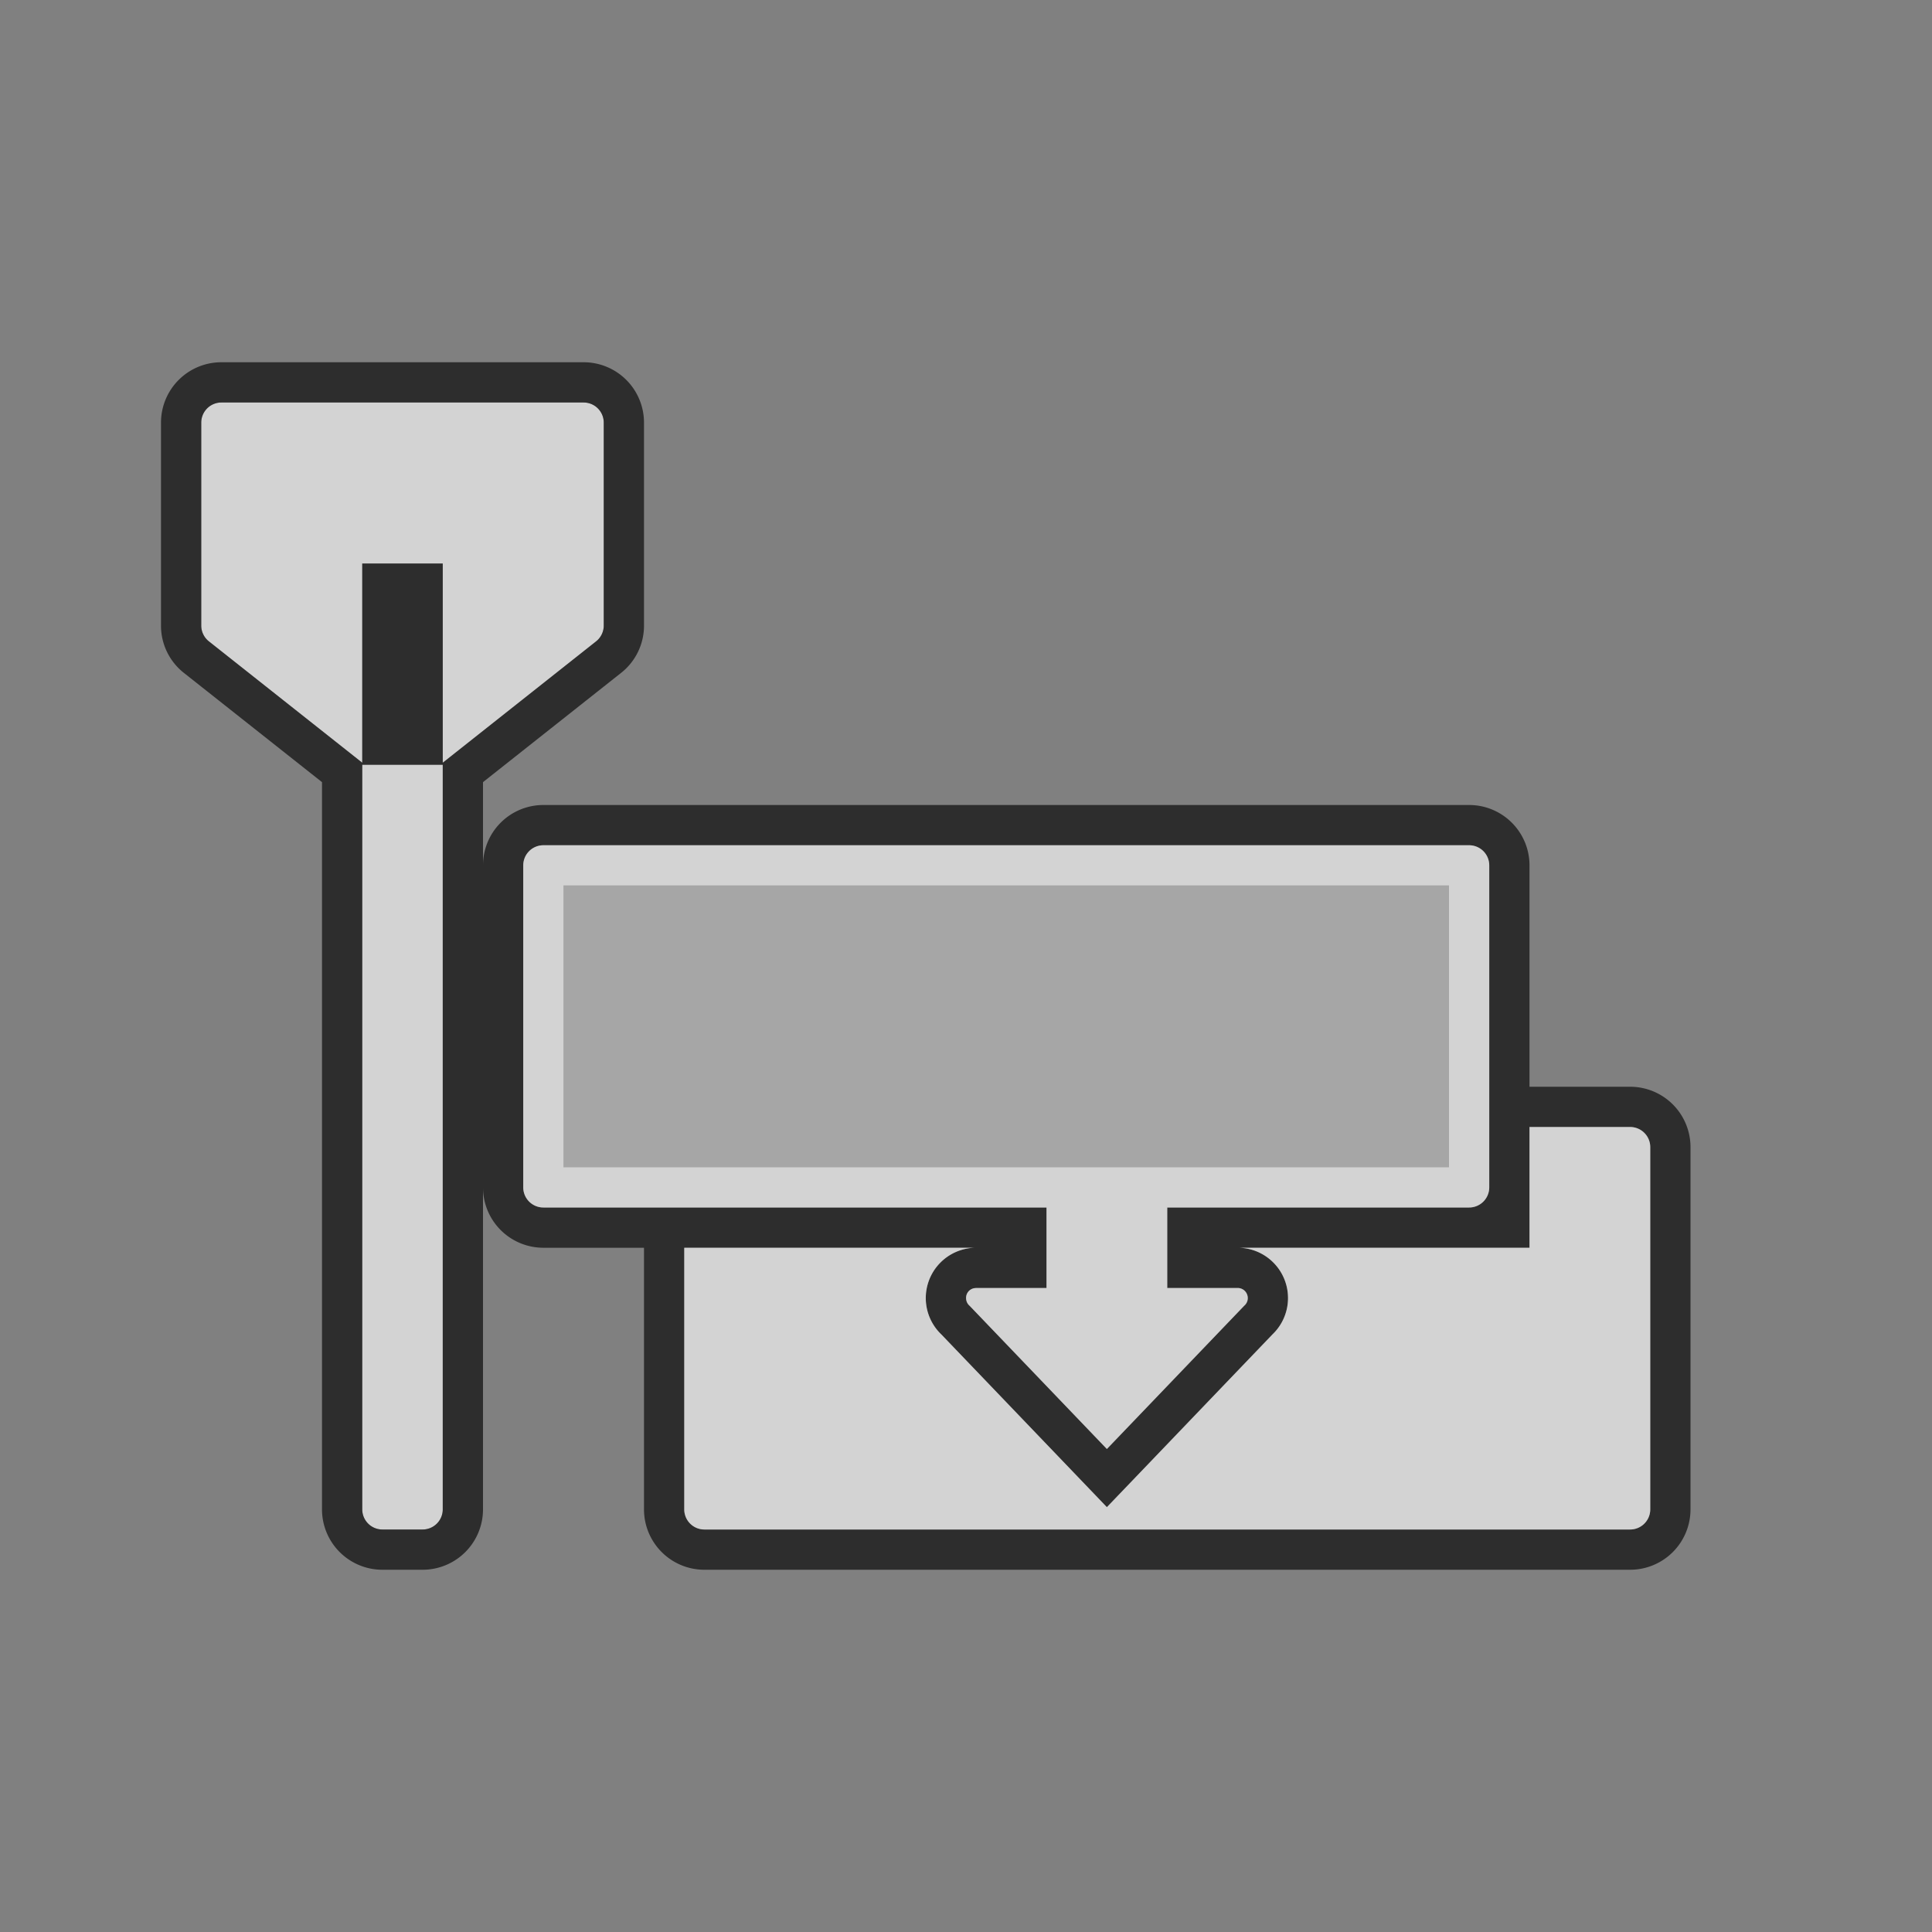
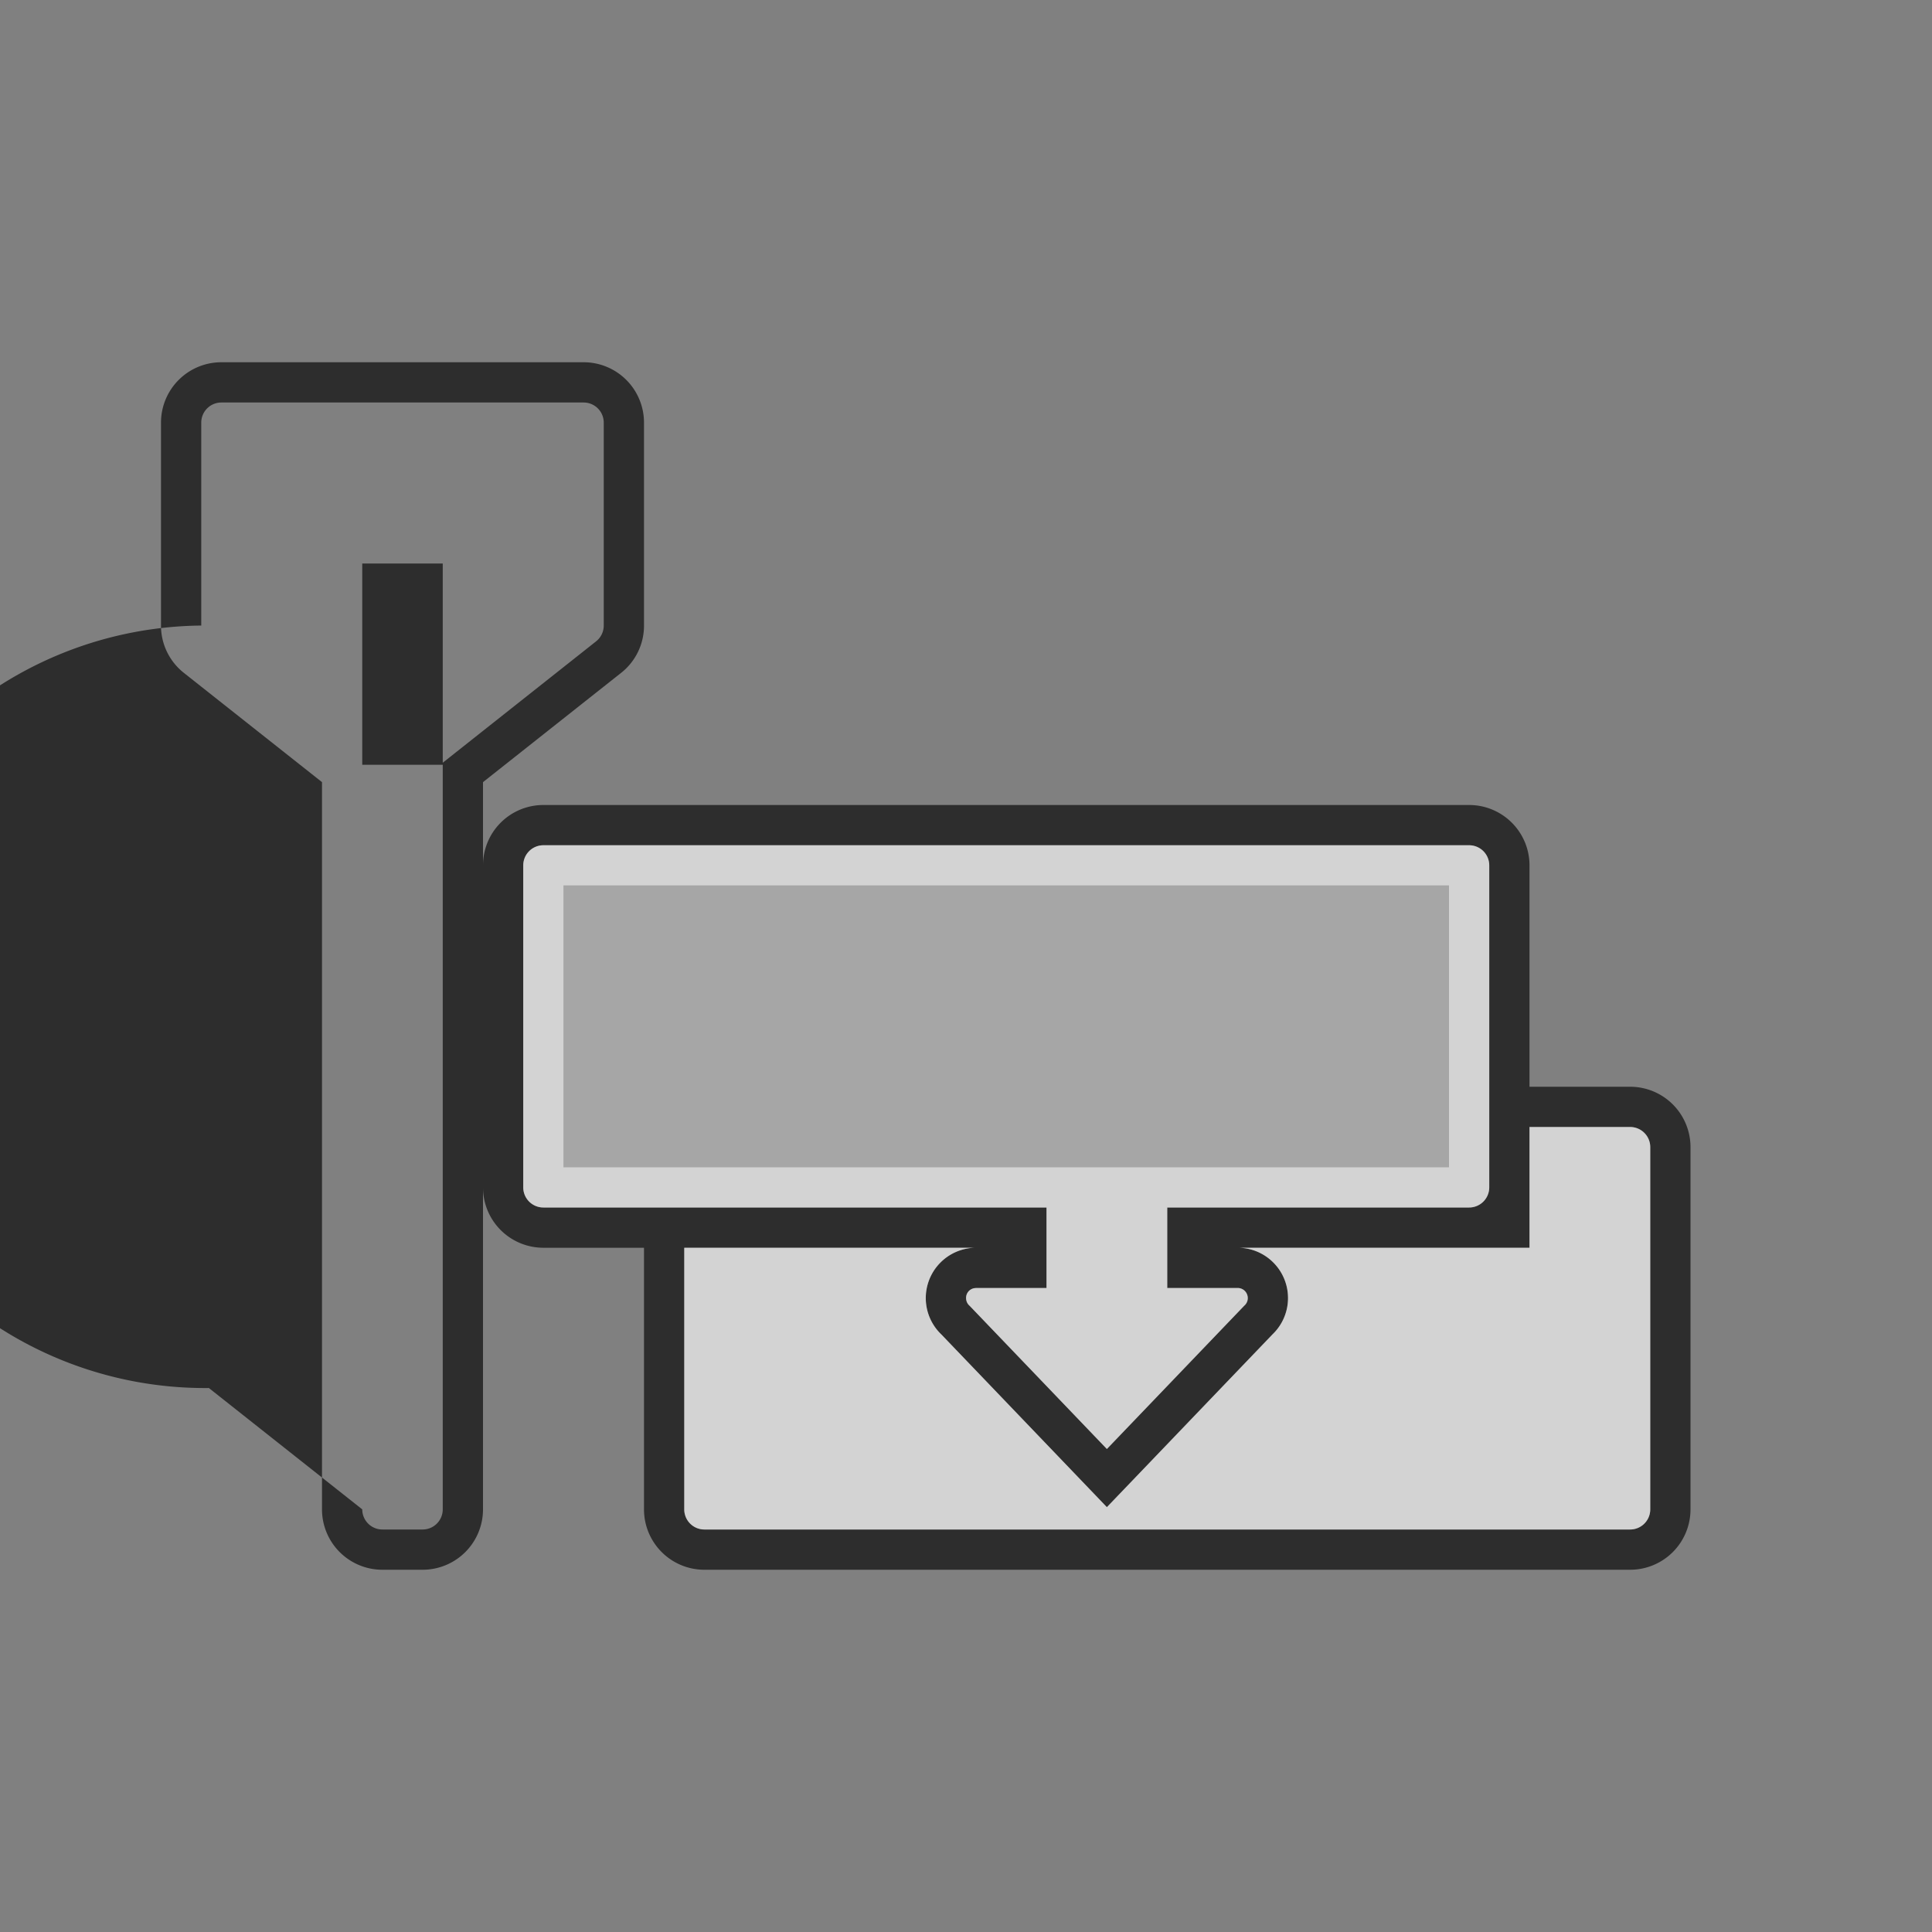
<svg xmlns="http://www.w3.org/2000/svg" id="S_TouchOverwrite_48x48_N_D_2x" data-name="S_TouchOverwrite_48x48_N_D@2x" width="96" height="96" viewBox="0 0 96 96">
  <rect x="0" y="0" width="96" height="96" fill="#808080" stroke="none" />
  <defs>
    <style>
      .fill, .fillMedium {
        fill: #fff;
      }

      .fill {
        fill-rule: evenodd;
      }

      .background, .fill {
        opacity: 0.65;
      }

      .fillMedium {
        opacity: 0.3;
      }

      
    </style>
  </defs>
  <title>S_TouchOverwrite_48x48_N_D@2x</title>
-   <path class="fill" d="M18,28h4V38H18V28Zm-8-7V31.082a1,1,0,0,0,.379.784L18,37.9V75a1,1,0,0,0,1,1h2a1,1,0,0,0,1-1V37.9l7.621-6.03A1,1,0,0,0,30,31.082V21a1,1,0,0,0-1-1H11A1,1,0,0,0,10,21Z" />
-   <path class="background" d="M29,20a1,1,0,0,1,1,1V31.083a1,1,0,0,1-.379.784L22,37.9V28H18V38h4V75a1,1,0,0,1-1,1H19a1,1,0,0,1-1-1V37.9l-7.621-6.03A1,1,0,0,1,10,31.083V21a1,1,0,0,1,1-1H29ZM22,37.9v0ZM29,18H11a3,3,0,0,0-3,3V31.083a2.984,2.984,0,0,0,1.138,2.353L16,38.864V75a3,3,0,0,0,3,3h2a3,3,0,0,0,3-3V38.864l6.862-5.429A2.984,2.984,0,0,0,32,31.083V21A3,3,0,0,0,29,18Z" />
+   <path class="background" d="M29,20a1,1,0,0,1,1,1V31.083a1,1,0,0,1-.379.784L22,37.9V28H18V38h4V75a1,1,0,0,1-1,1H19a1,1,0,0,1-1-1l-7.621-6.03A1,1,0,0,1,10,31.083V21a1,1,0,0,1,1-1H29ZM22,37.9v0ZM29,18H11a3,3,0,0,0-3,3V31.083a2.984,2.984,0,0,0,1.138,2.353L16,38.864V75a3,3,0,0,0,3,3h2a3,3,0,0,0,3-3V38.864l6.862-5.429A2.984,2.984,0,0,0,32,31.083V21A3,3,0,0,0,29,18Z" />
  <path class="background" d="M81,54H76V43a3,3,0,0,0-3-3H27a3,3,0,0,0-3,3V59a3,3,0,0,0,3,3h5V75a3,3,0,0,0,3,3H81a3,3,0,0,0,3-3V57A3,3,0,0,0,81,54ZM27,60a1,1,0,0,1-1-1V43a1,1,0,0,1,1-1H73a1,1,0,0,1,1,1V59a1,1,0,0,1-1,1H58v4h3.5a0.493,0.493,0,0,1,.3.095,0.5,0.5,0,0,1,.173.232,0.492,0.492,0,0,1-.144.553l-0.011.011-0.015.015L55,72l-6.778-7.074-0.033-.034-0.016-.015a0.464,0.464,0,0,1-.155-0.352,0.491,0.491,0,0,1,.016-0.2,0.466,0.466,0,0,1,.438-0.317c0.012,0,.019-0.009.031-0.009H52V60H27ZM82,75a1,1,0,0,1-1,1H35a1,1,0,0,1-1-1V62H48.5a2.5,2.5,0,0,0-1.725,4.31L55,74.89l8.224-8.581a2.5,2.5,0,0,0-.964-4.194A2.534,2.534,0,0,0,61.5,62H76V56h5a1,1,0,0,1,1,1V75Z" />
  <path class="fill" d="M76,56v6H61.5a2.5,2.5,0,0,1,1.725,4.31l-6.78,7.074L55,74.89l-1.444-1.507L46.778,66.31A2.5,2.5,0,0,1,48.5,62H34V75a1,1,0,0,0,1,1H81a1,1,0,0,0,1-1V57a1,1,0,0,0-1-1H76Z" />
  <path class="fill" d="M73,42H27a1,1,0,0,0-1,1V59a1,1,0,0,0,1,1H52v4H48.5a0.5,0.5,0,0,0-.325.88L55,72l6.824-7.12A0.5,0.5,0,0,0,61.5,64H58V60H73a1,1,0,0,0,1-1V43A1,1,0,0,0,73,42ZM72,58H28V44H72V58Z" />
  <rect class="fillMedium" x="28" y="44" width="44" height="14" />
</svg>